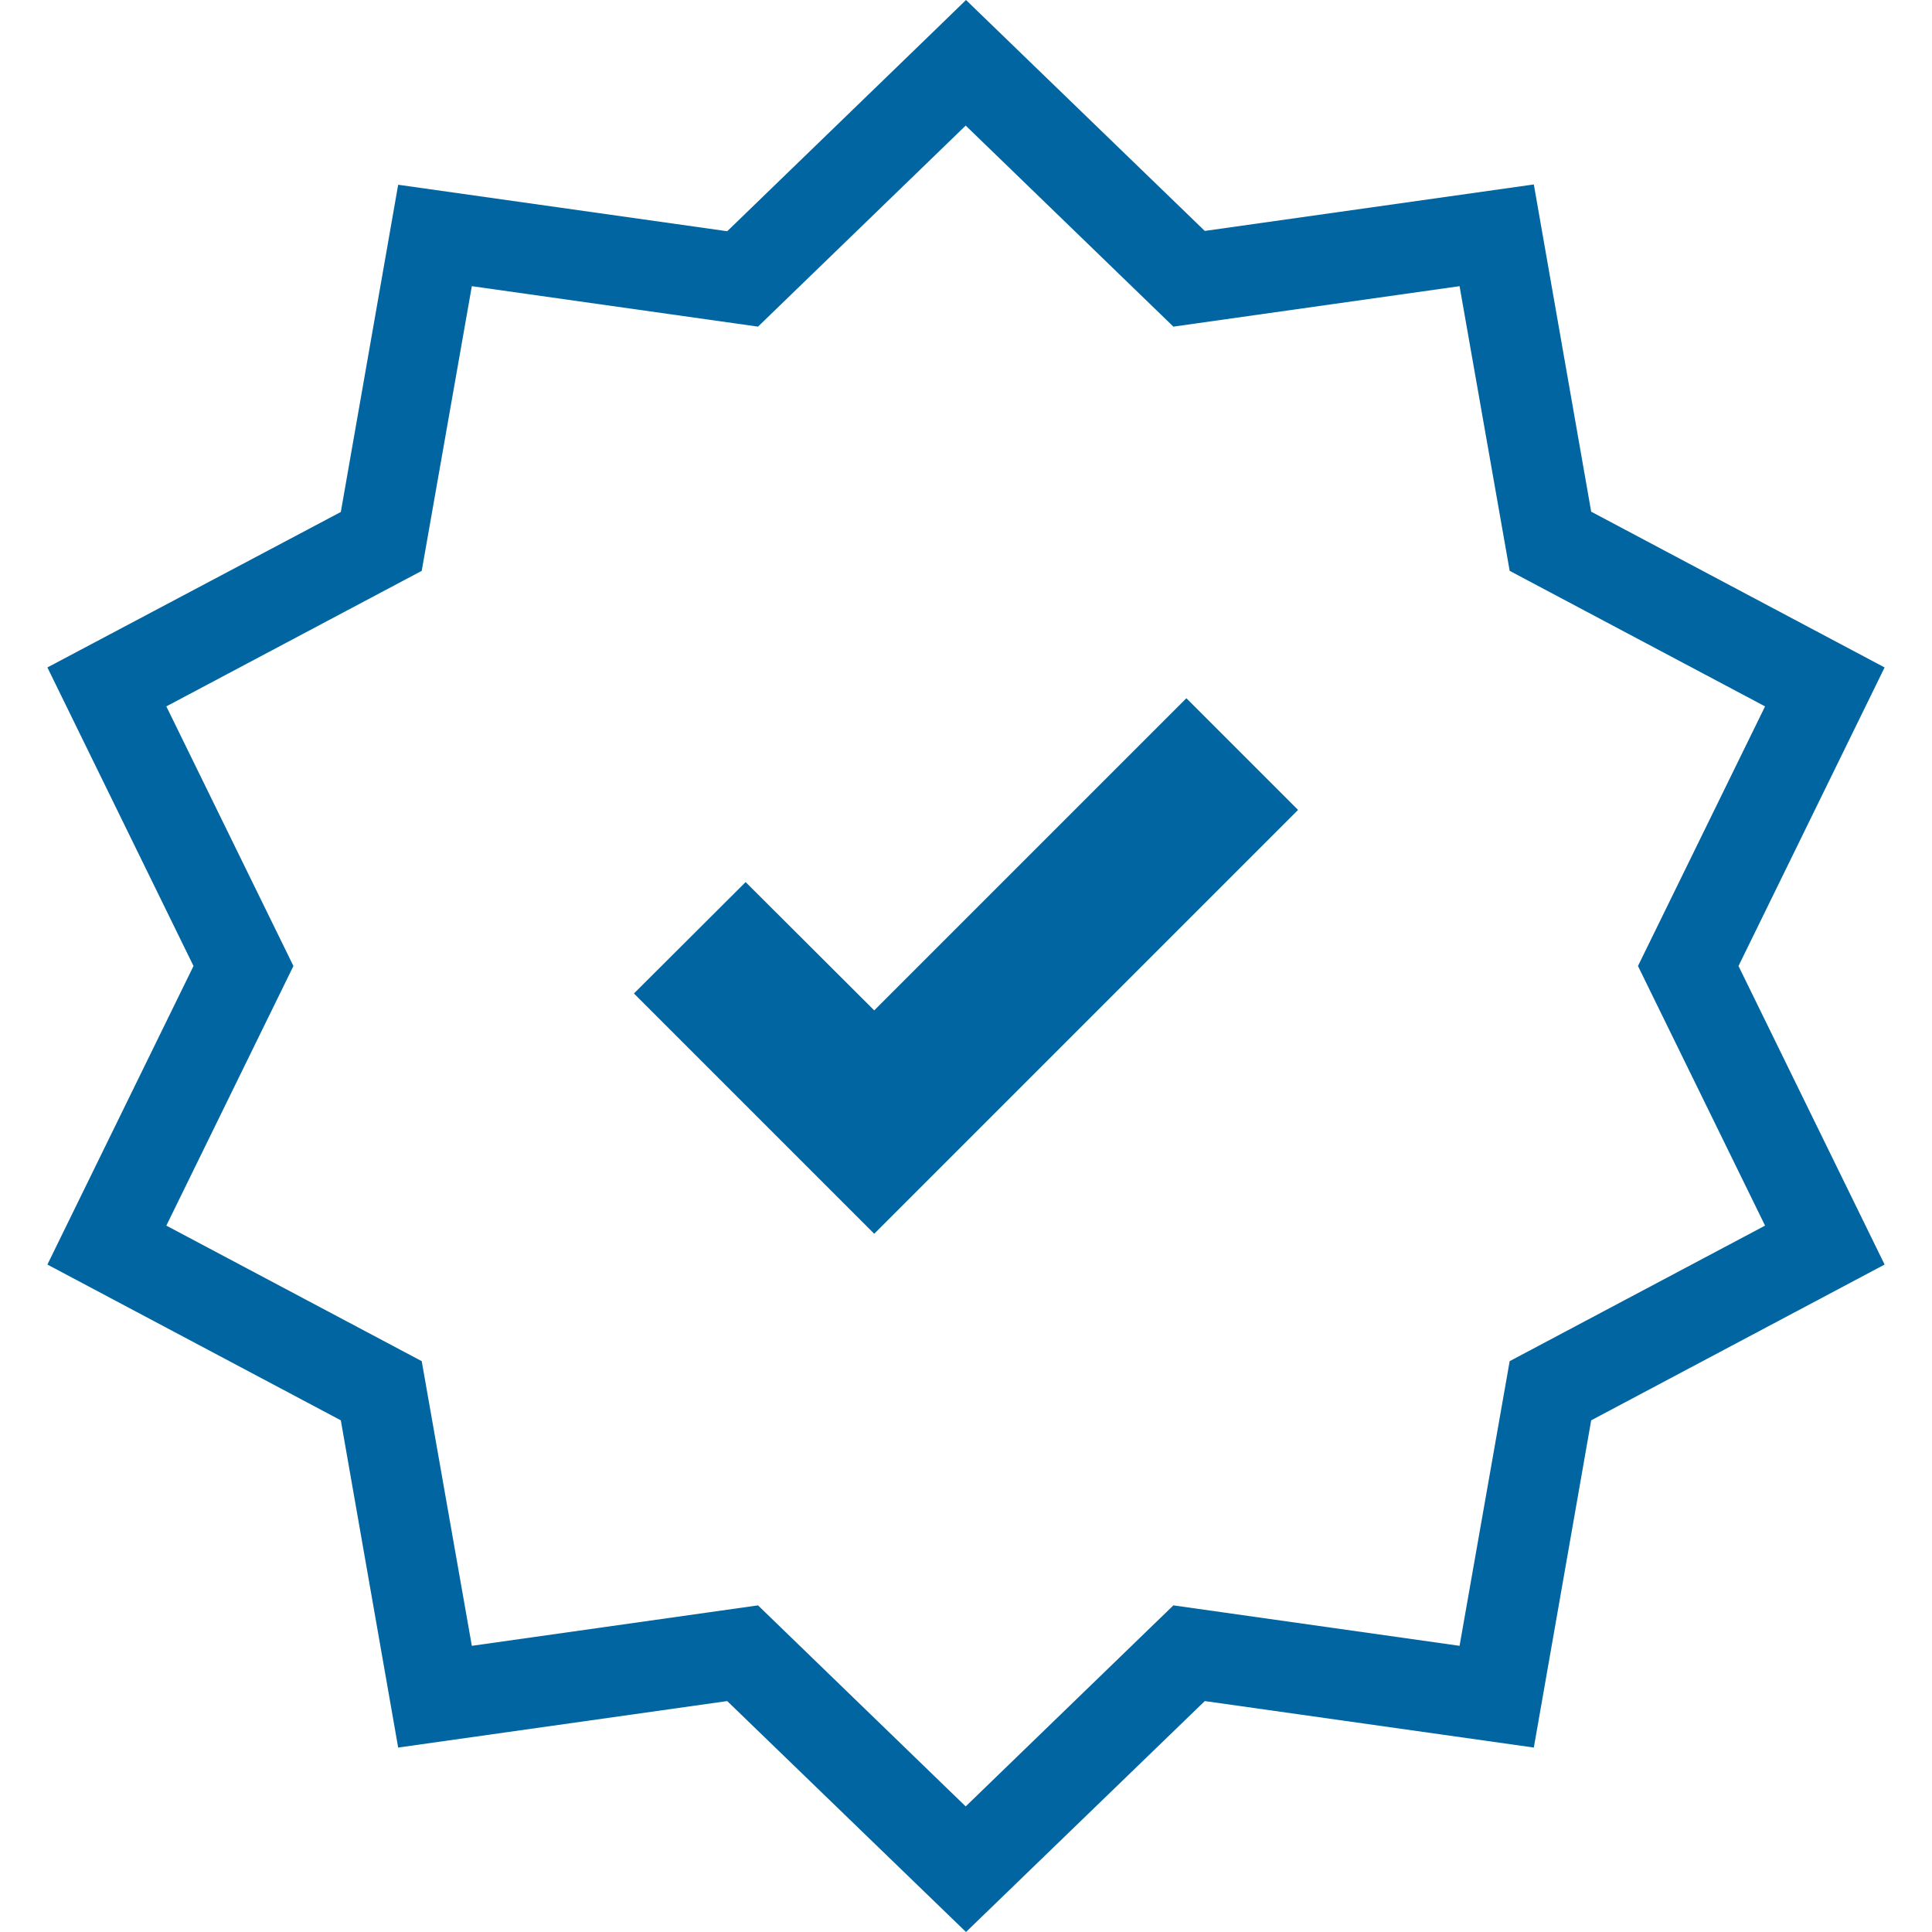
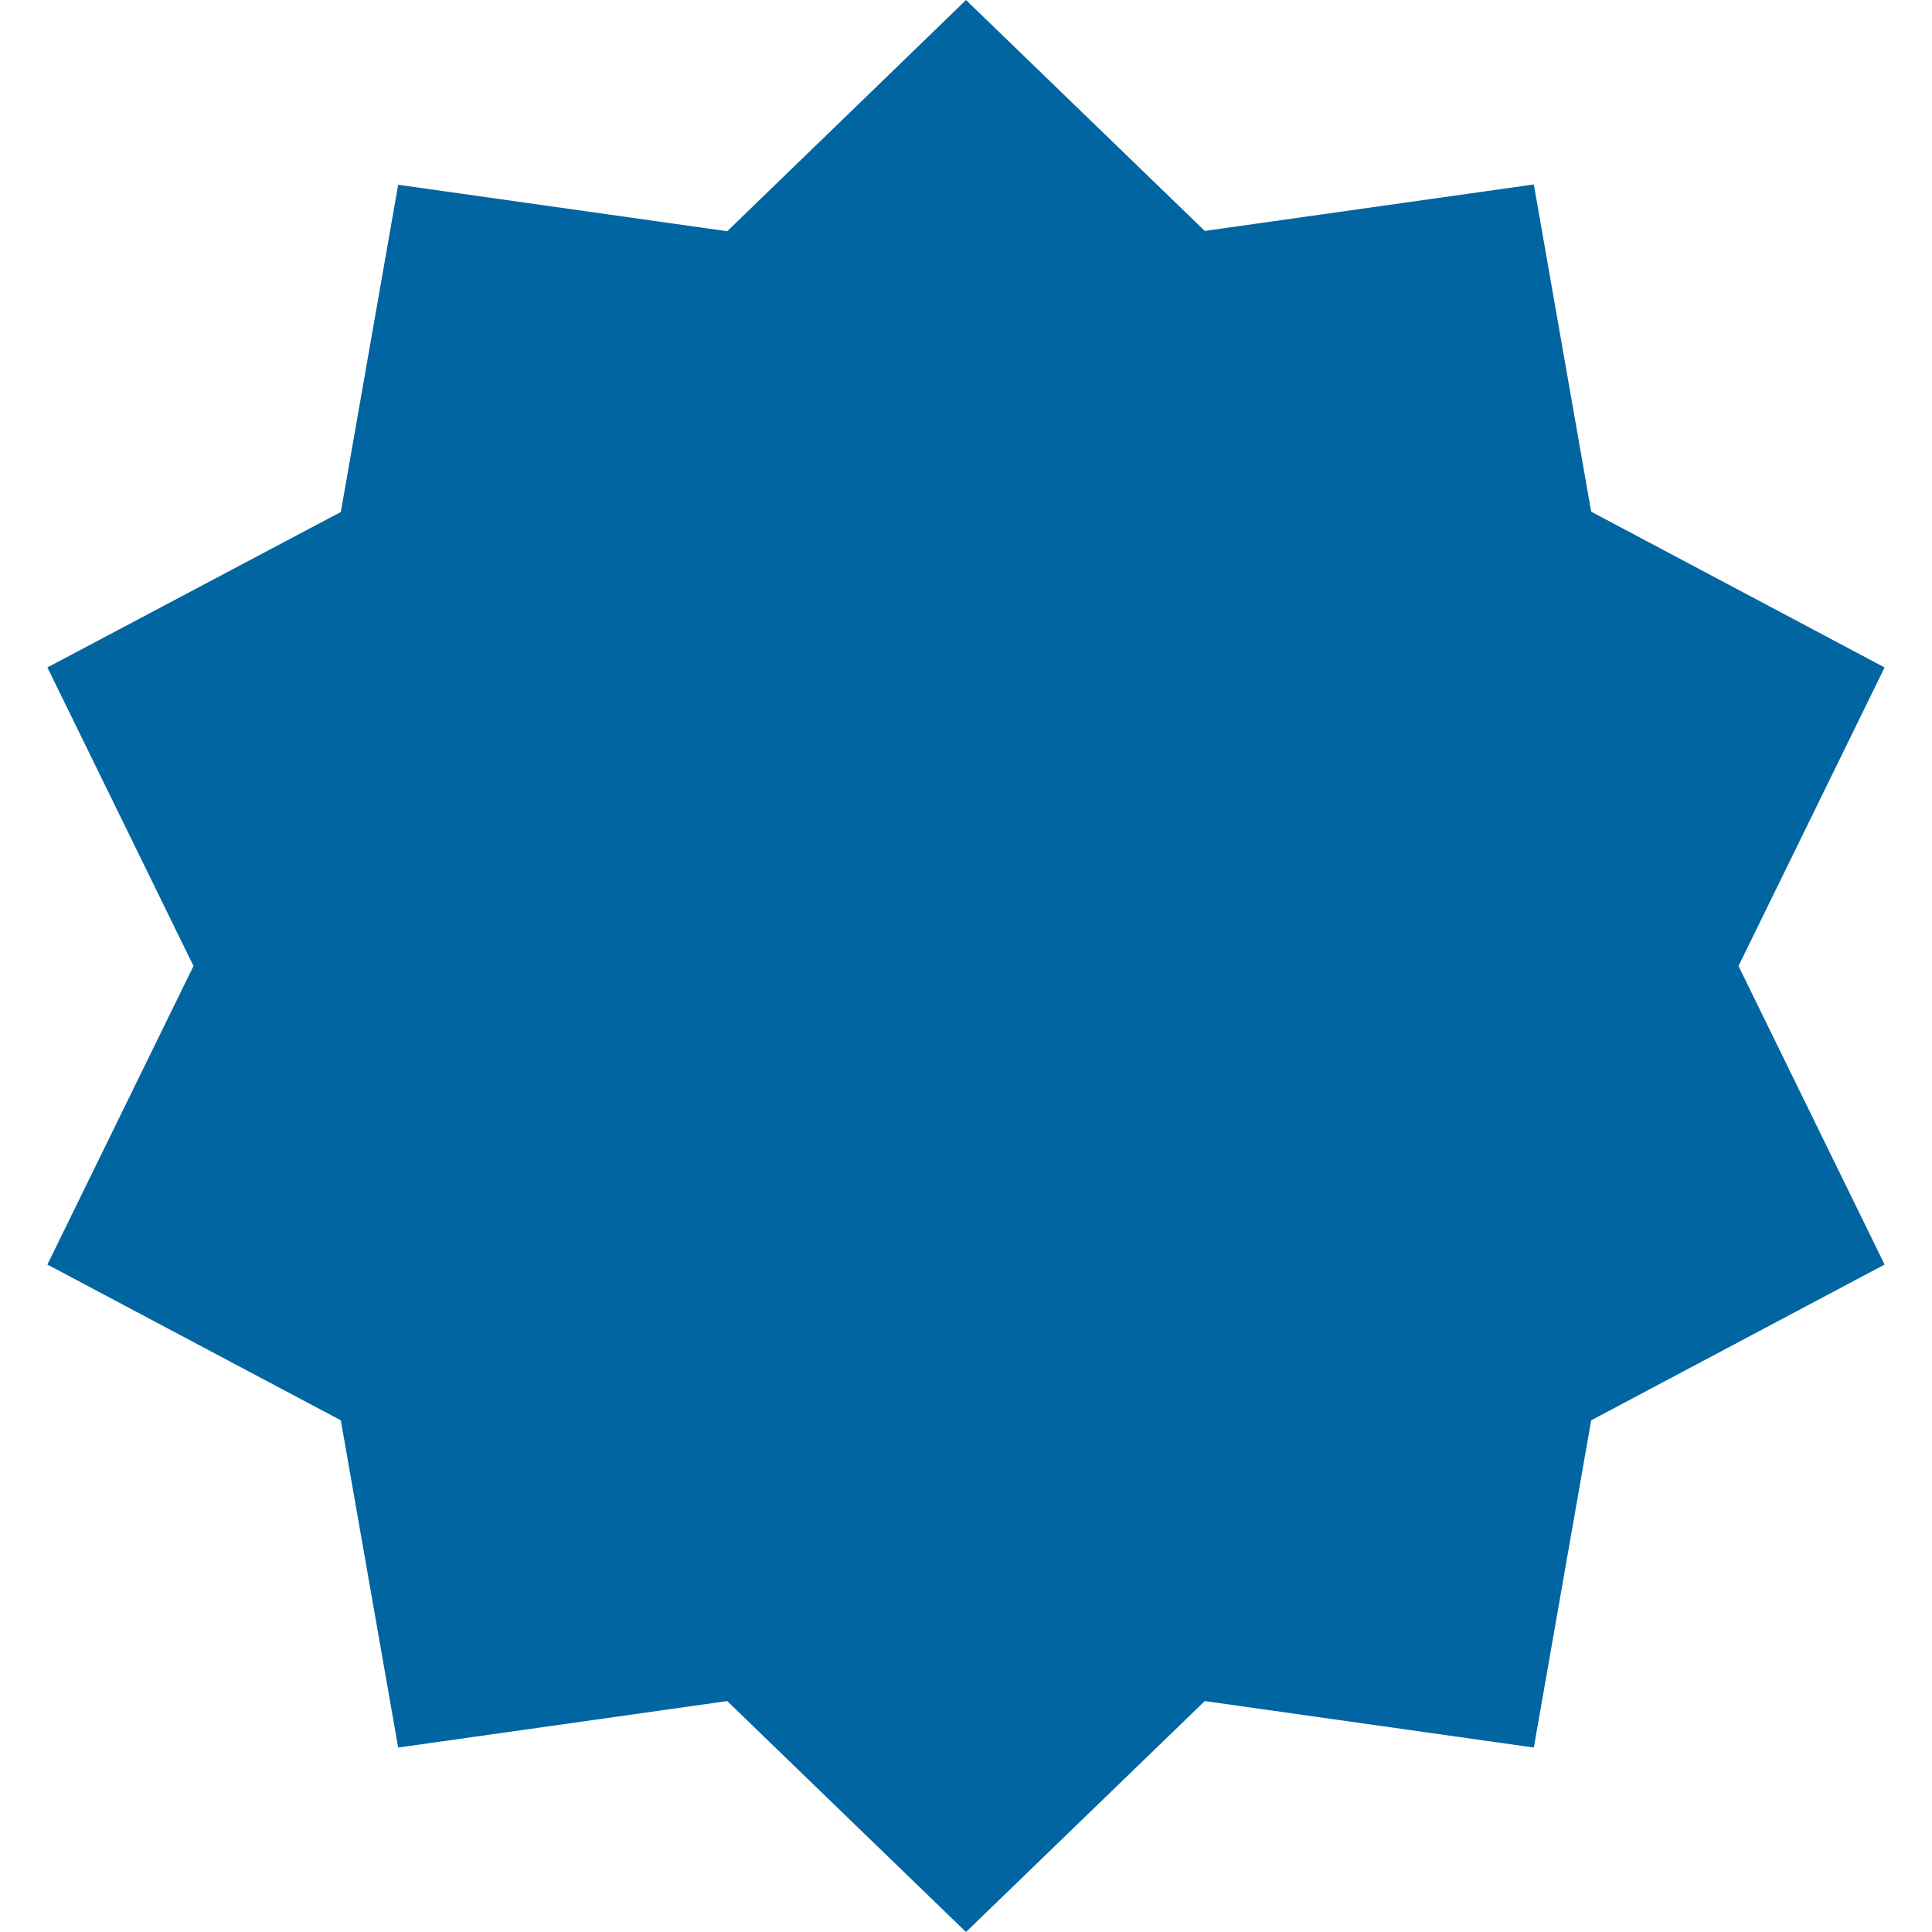
<svg xmlns="http://www.w3.org/2000/svg" id="Design" viewBox="0 0 64 64">
  <defs>
    <style> .cls-1 { fill: #0065a1; } </style>
  </defs>
-   <path class="cls-1" d="M62.43,22.11l-9.72-5.16-1.9-10.84-10.9,1.54L32,0l-1.04,1.01-6.87,6.65-10.9-1.54-1.9,10.84L1.57,22.11l4.84,9.89L1.57,41.89l9.72,5.16,1.9,10.84,10.9-1.54,7.91,7.65,7.91-7.65,10.9,1.54,1.9-10.84,9.72-5.16-4.84-9.89,4.84-9.89Zm-3.96,18.49l-8.46,4.49-1.66,9.43-9.48-1.34-6.88,6.66-6.88-6.66-9.48,1.34-1.66-9.43-8.46-4.49,4.21-8.6-4.21-8.6,8.46-4.49,1.66-9.43,9.48,1.34,6.88-6.66,6.88,6.66,9.48-1.34,1.66,9.43,8.46,4.49-4.21,8.6,4.21,8.6Z" />
-   <polygon class="cls-1" points="21 32.91 28.96 40.87 43 26.83 39.3 23.13 28.96 33.47 24.7 29.22 21 32.91" />
+   <path class="cls-1" d="M62.43,22.11l-9.72-5.16-1.9-10.84-10.9,1.54L32,0l-1.04,1.01-6.87,6.65-10.9-1.54-1.9,10.84L1.57,22.11l4.84,9.89L1.57,41.89l9.72,5.16,1.9,10.84,10.9-1.54,7.91,7.65,7.91-7.65,10.9,1.54,1.9-10.84,9.72-5.16-4.84-9.89,4.84-9.89Zm-3.96,18.49Z" />
</svg>